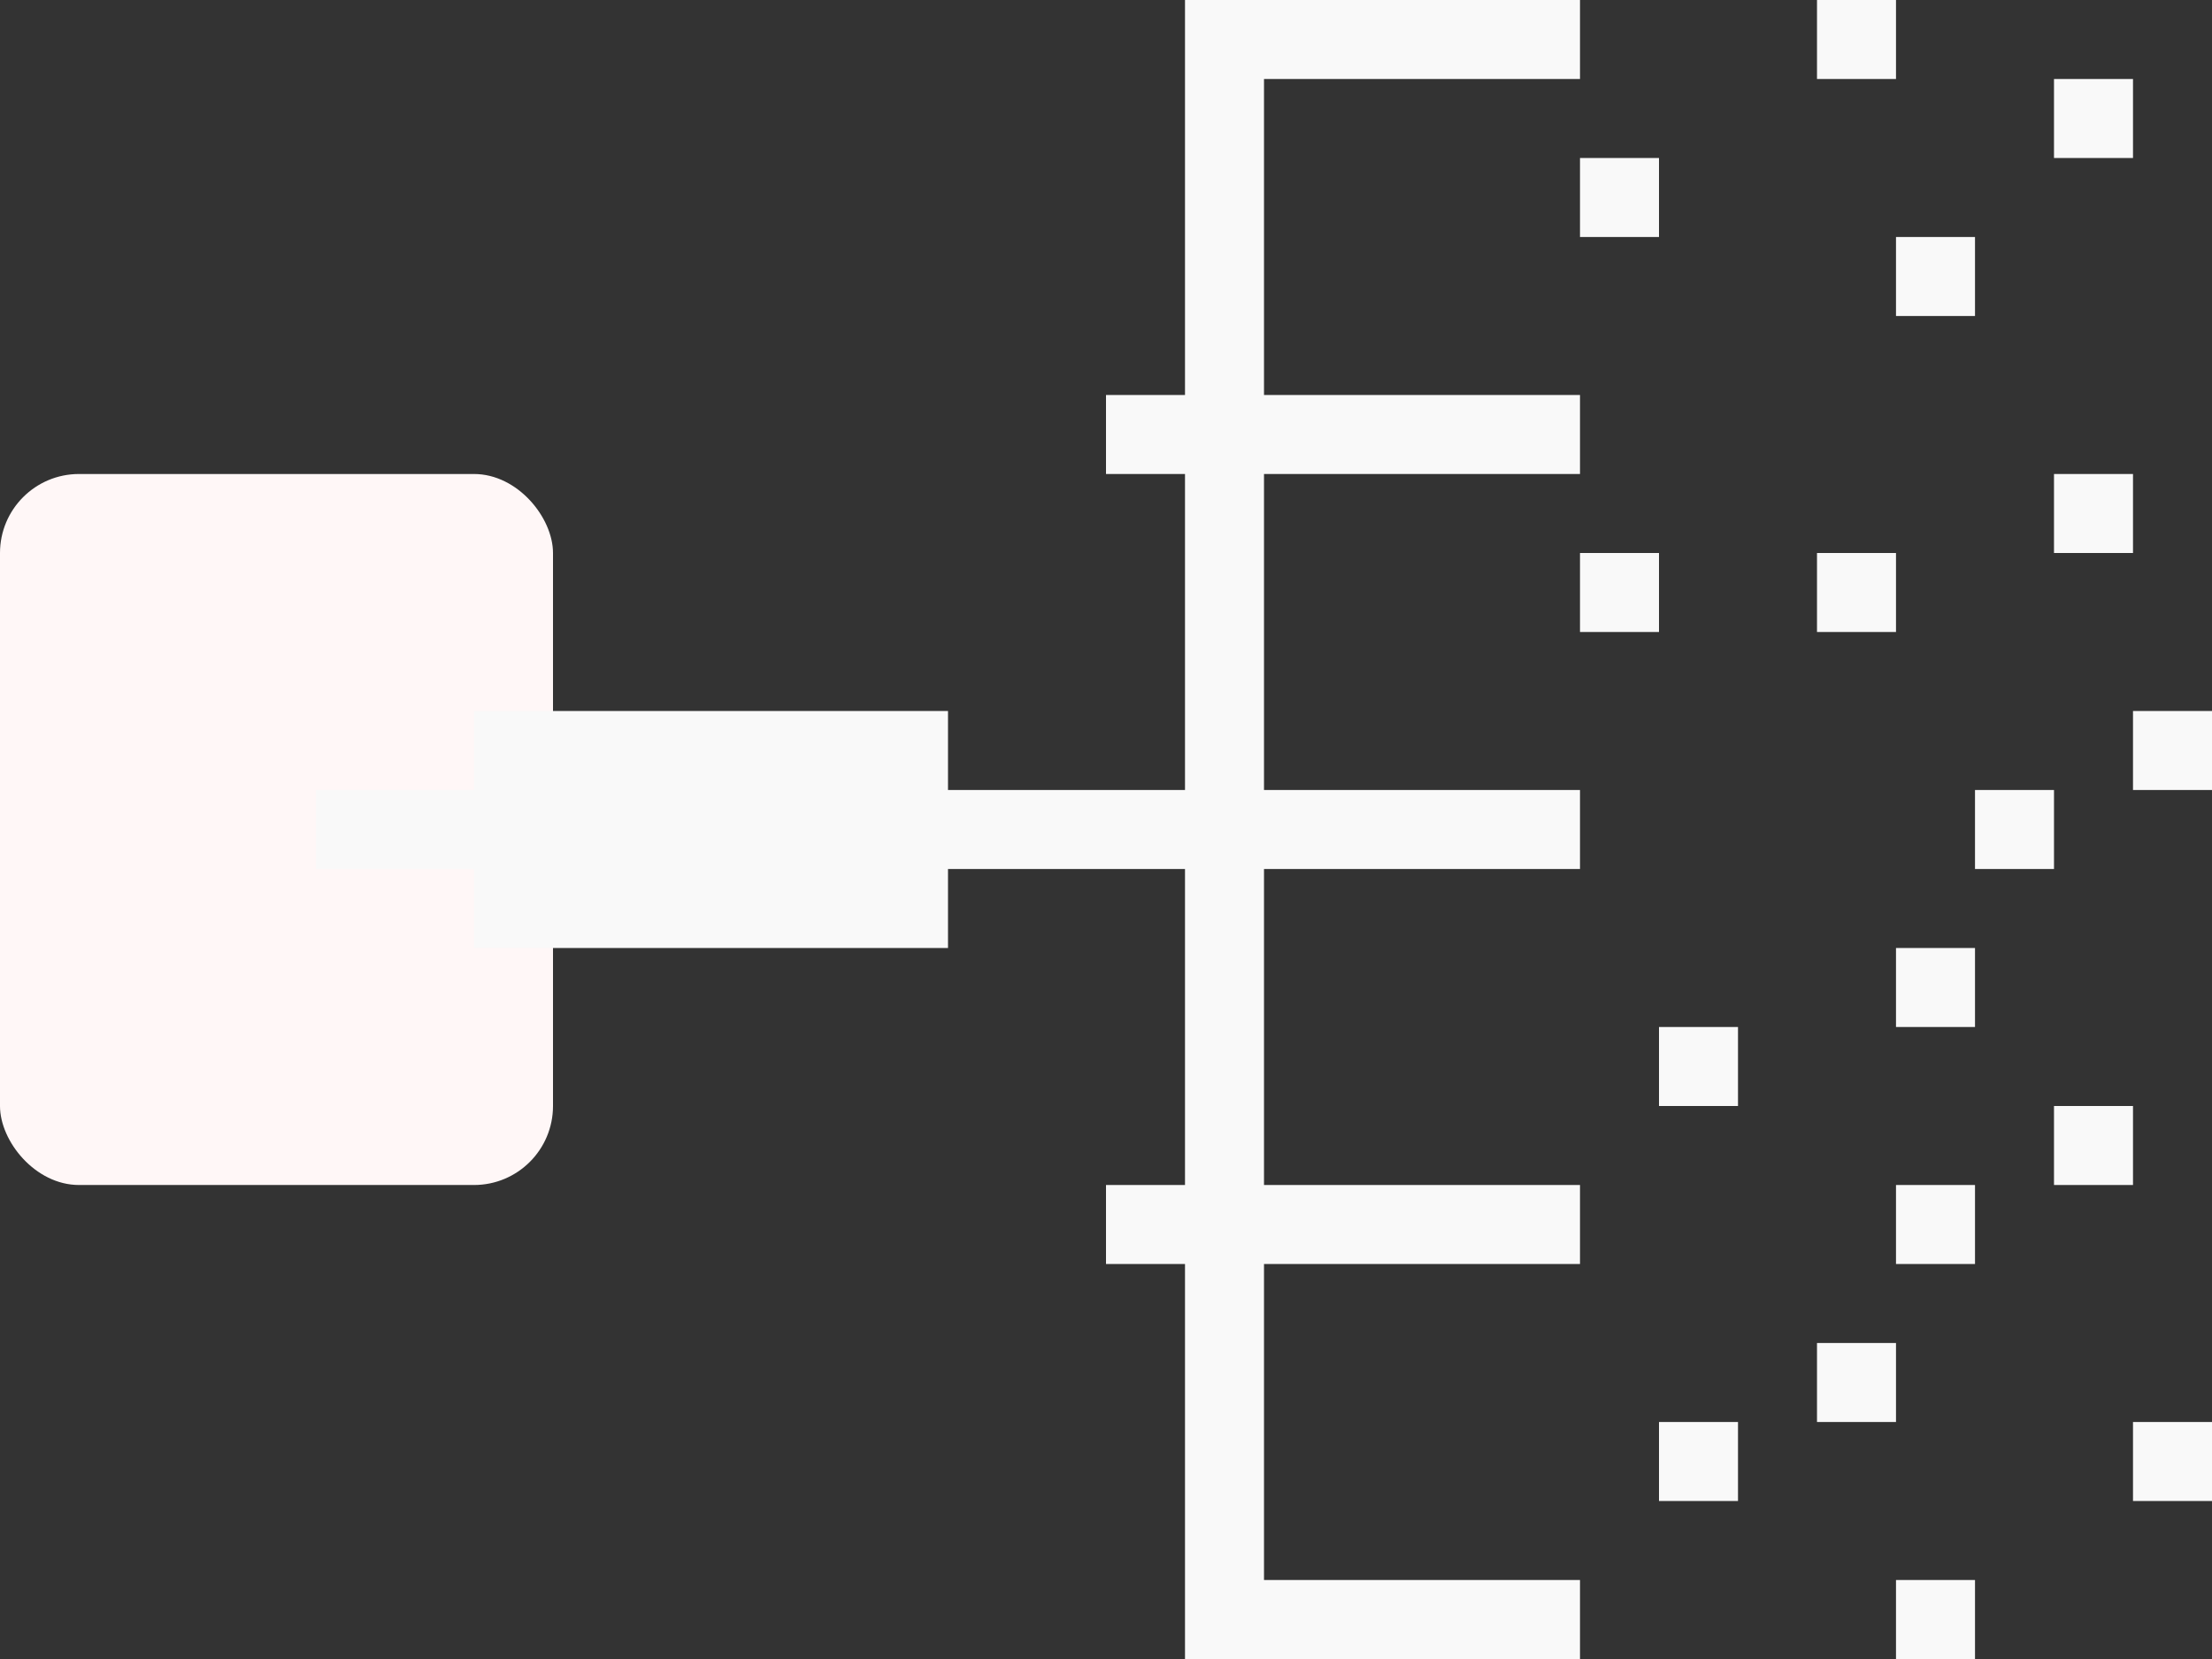
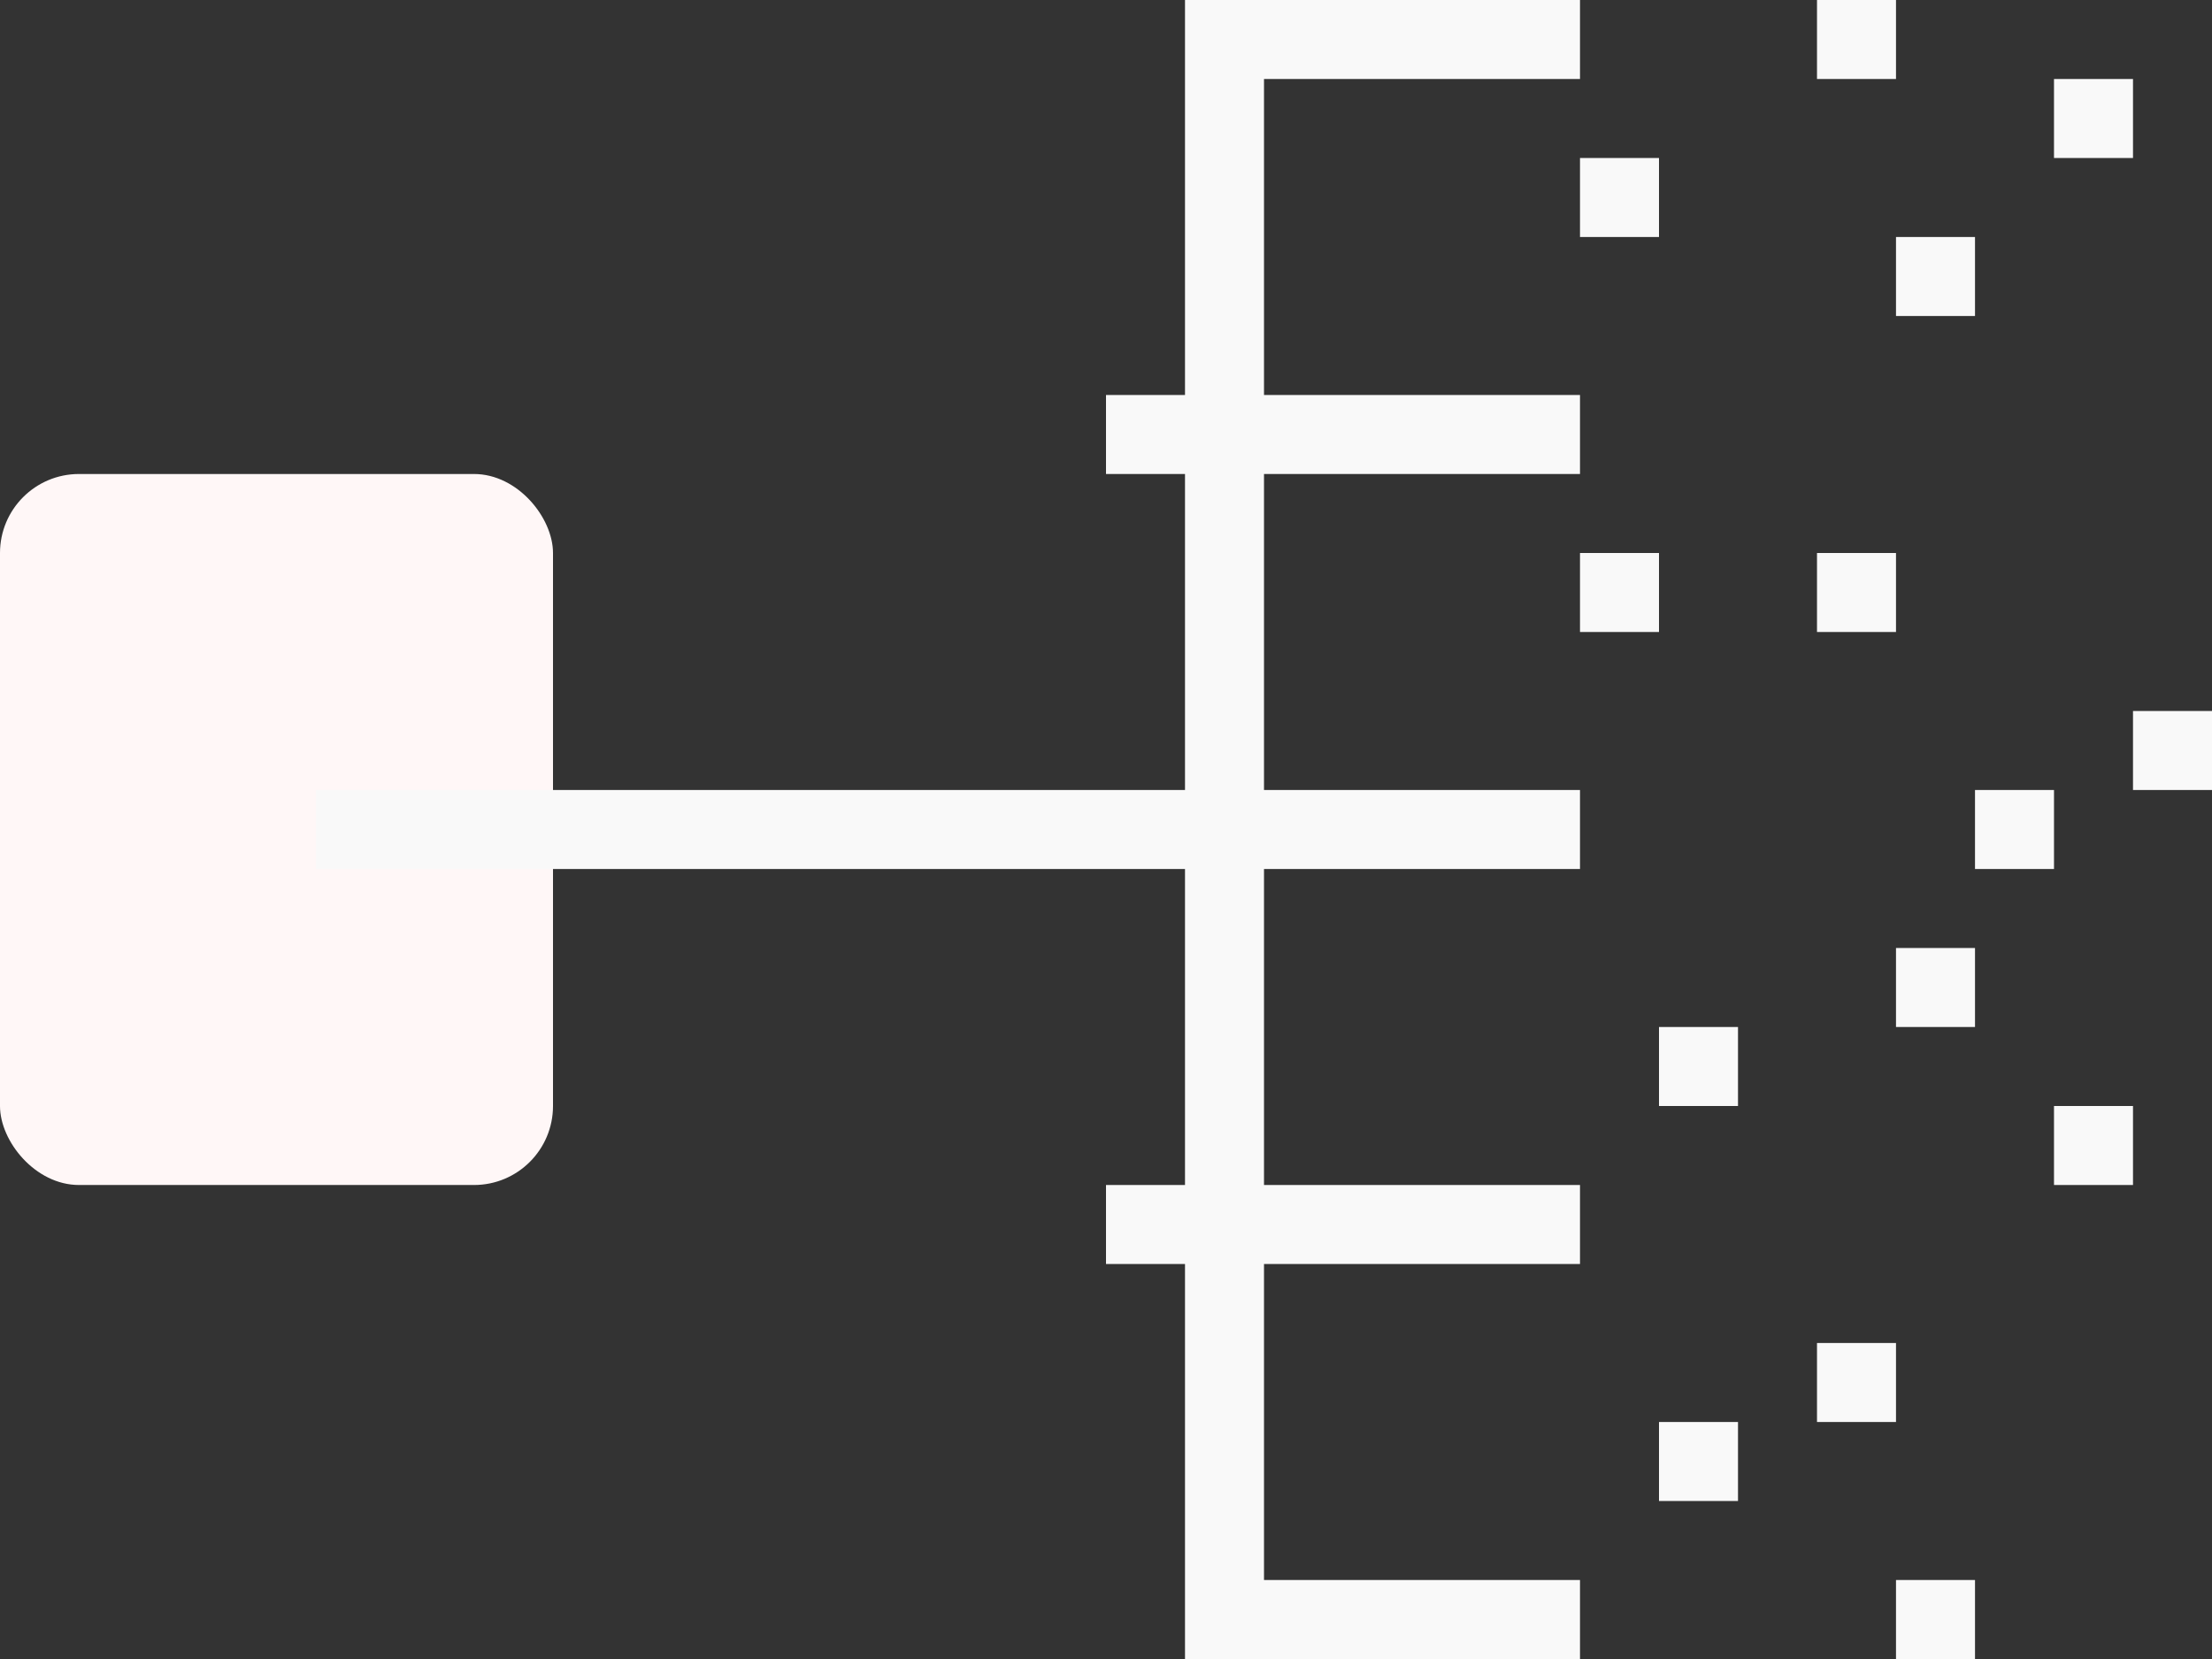
<svg xmlns="http://www.w3.org/2000/svg" width="28" height="21" viewBox="0 0 28 21" fill="none">
  <rect x="0" y="0" width="28" height="21" fill="#333333" stroke="none" />
  <rect y="6" width="7" height="9" rx="1" fill="#FFF7F7" />
  <path fill-rule="evenodd" clip-rule="evenodd" d="M20 11H4V10H20V11Z" fill="#F9F9F9" />
  <path fill-rule="evenodd" clip-rule="evenodd" d="M20 16H14V15H20V16Z" fill="#F9F9F9" />
  <path fill-rule="evenodd" clip-rule="evenodd" d="M20 6H14V5H20V6Z" fill="#F9F9F9" />
  <path fill-rule="evenodd" clip-rule="evenodd" d="M25 4H24V3H25V4Z" fill="#F9F9F9" />
  <path fill-rule="evenodd" clip-rule="evenodd" d="M27 2H26V1H27V2Z" fill="#F9F9F9" />
  <path fill-rule="evenodd" clip-rule="evenodd" d="M24 1H23V0H24V1Z" fill="#F9F9F9" />
  <path fill-rule="evenodd" clip-rule="evenodd" d="M24 8H23V7H24V8Z" fill="#F9F9F9" />
  <path fill-rule="evenodd" clip-rule="evenodd" d="M25 13H24V12H25V13Z" fill="#F9F9F9" />
  <path fill-rule="evenodd" clip-rule="evenodd" d="M22 14H21V13H22V14Z" fill="#F9F9F9" />
  <path fill-rule="evenodd" clip-rule="evenodd" d="M22 19H21V18H22V19Z" fill="#F9F9F9" />
  <path fill-rule="evenodd" clip-rule="evenodd" d="M21 8H20V7H21V8Z" fill="#F9F9F9" />
  <path fill-rule="evenodd" clip-rule="evenodd" d="M21 3H20V2H21V3Z" fill="#F9F9F9" />
  <path fill-rule="evenodd" clip-rule="evenodd" d="M28 10H27V9H28V10Z" fill="#F9F9F9" />
-   <path fill-rule="evenodd" clip-rule="evenodd" d="M27 7H26V6H27V7Z" fill="#F9F9F9" />
  <path fill-rule="evenodd" clip-rule="evenodd" d="M26 11H25V10H26V11Z" fill="#F9F9F9" />
  <path fill-rule="evenodd" clip-rule="evenodd" d="M27 15H26V14H27V15Z" fill="#F9F9F9" />
-   <path fill-rule="evenodd" clip-rule="evenodd" d="M28 19H27V18H28V19Z" fill="#F9F9F9" />
  <path fill-rule="evenodd" clip-rule="evenodd" d="M25 21H24V20H25V21Z" fill="#F9F9F9" />
  <path fill-rule="evenodd" clip-rule="evenodd" d="M24 18H23V17H24V18Z" fill="#F9F9F9" />
-   <path fill-rule="evenodd" clip-rule="evenodd" d="M25 16H24V15H25V16Z" fill="#F9F9F9" />
-   <path fill-rule="evenodd" clip-rule="evenodd" d="M12 12H6V9H12V12Z" fill="#F9F9F9" />
  <path fill-rule="evenodd" clip-rule="evenodd" d="M15 0H20V1H16V20H20V21H15V0Z" fill="#F9F9F9" />
</svg>